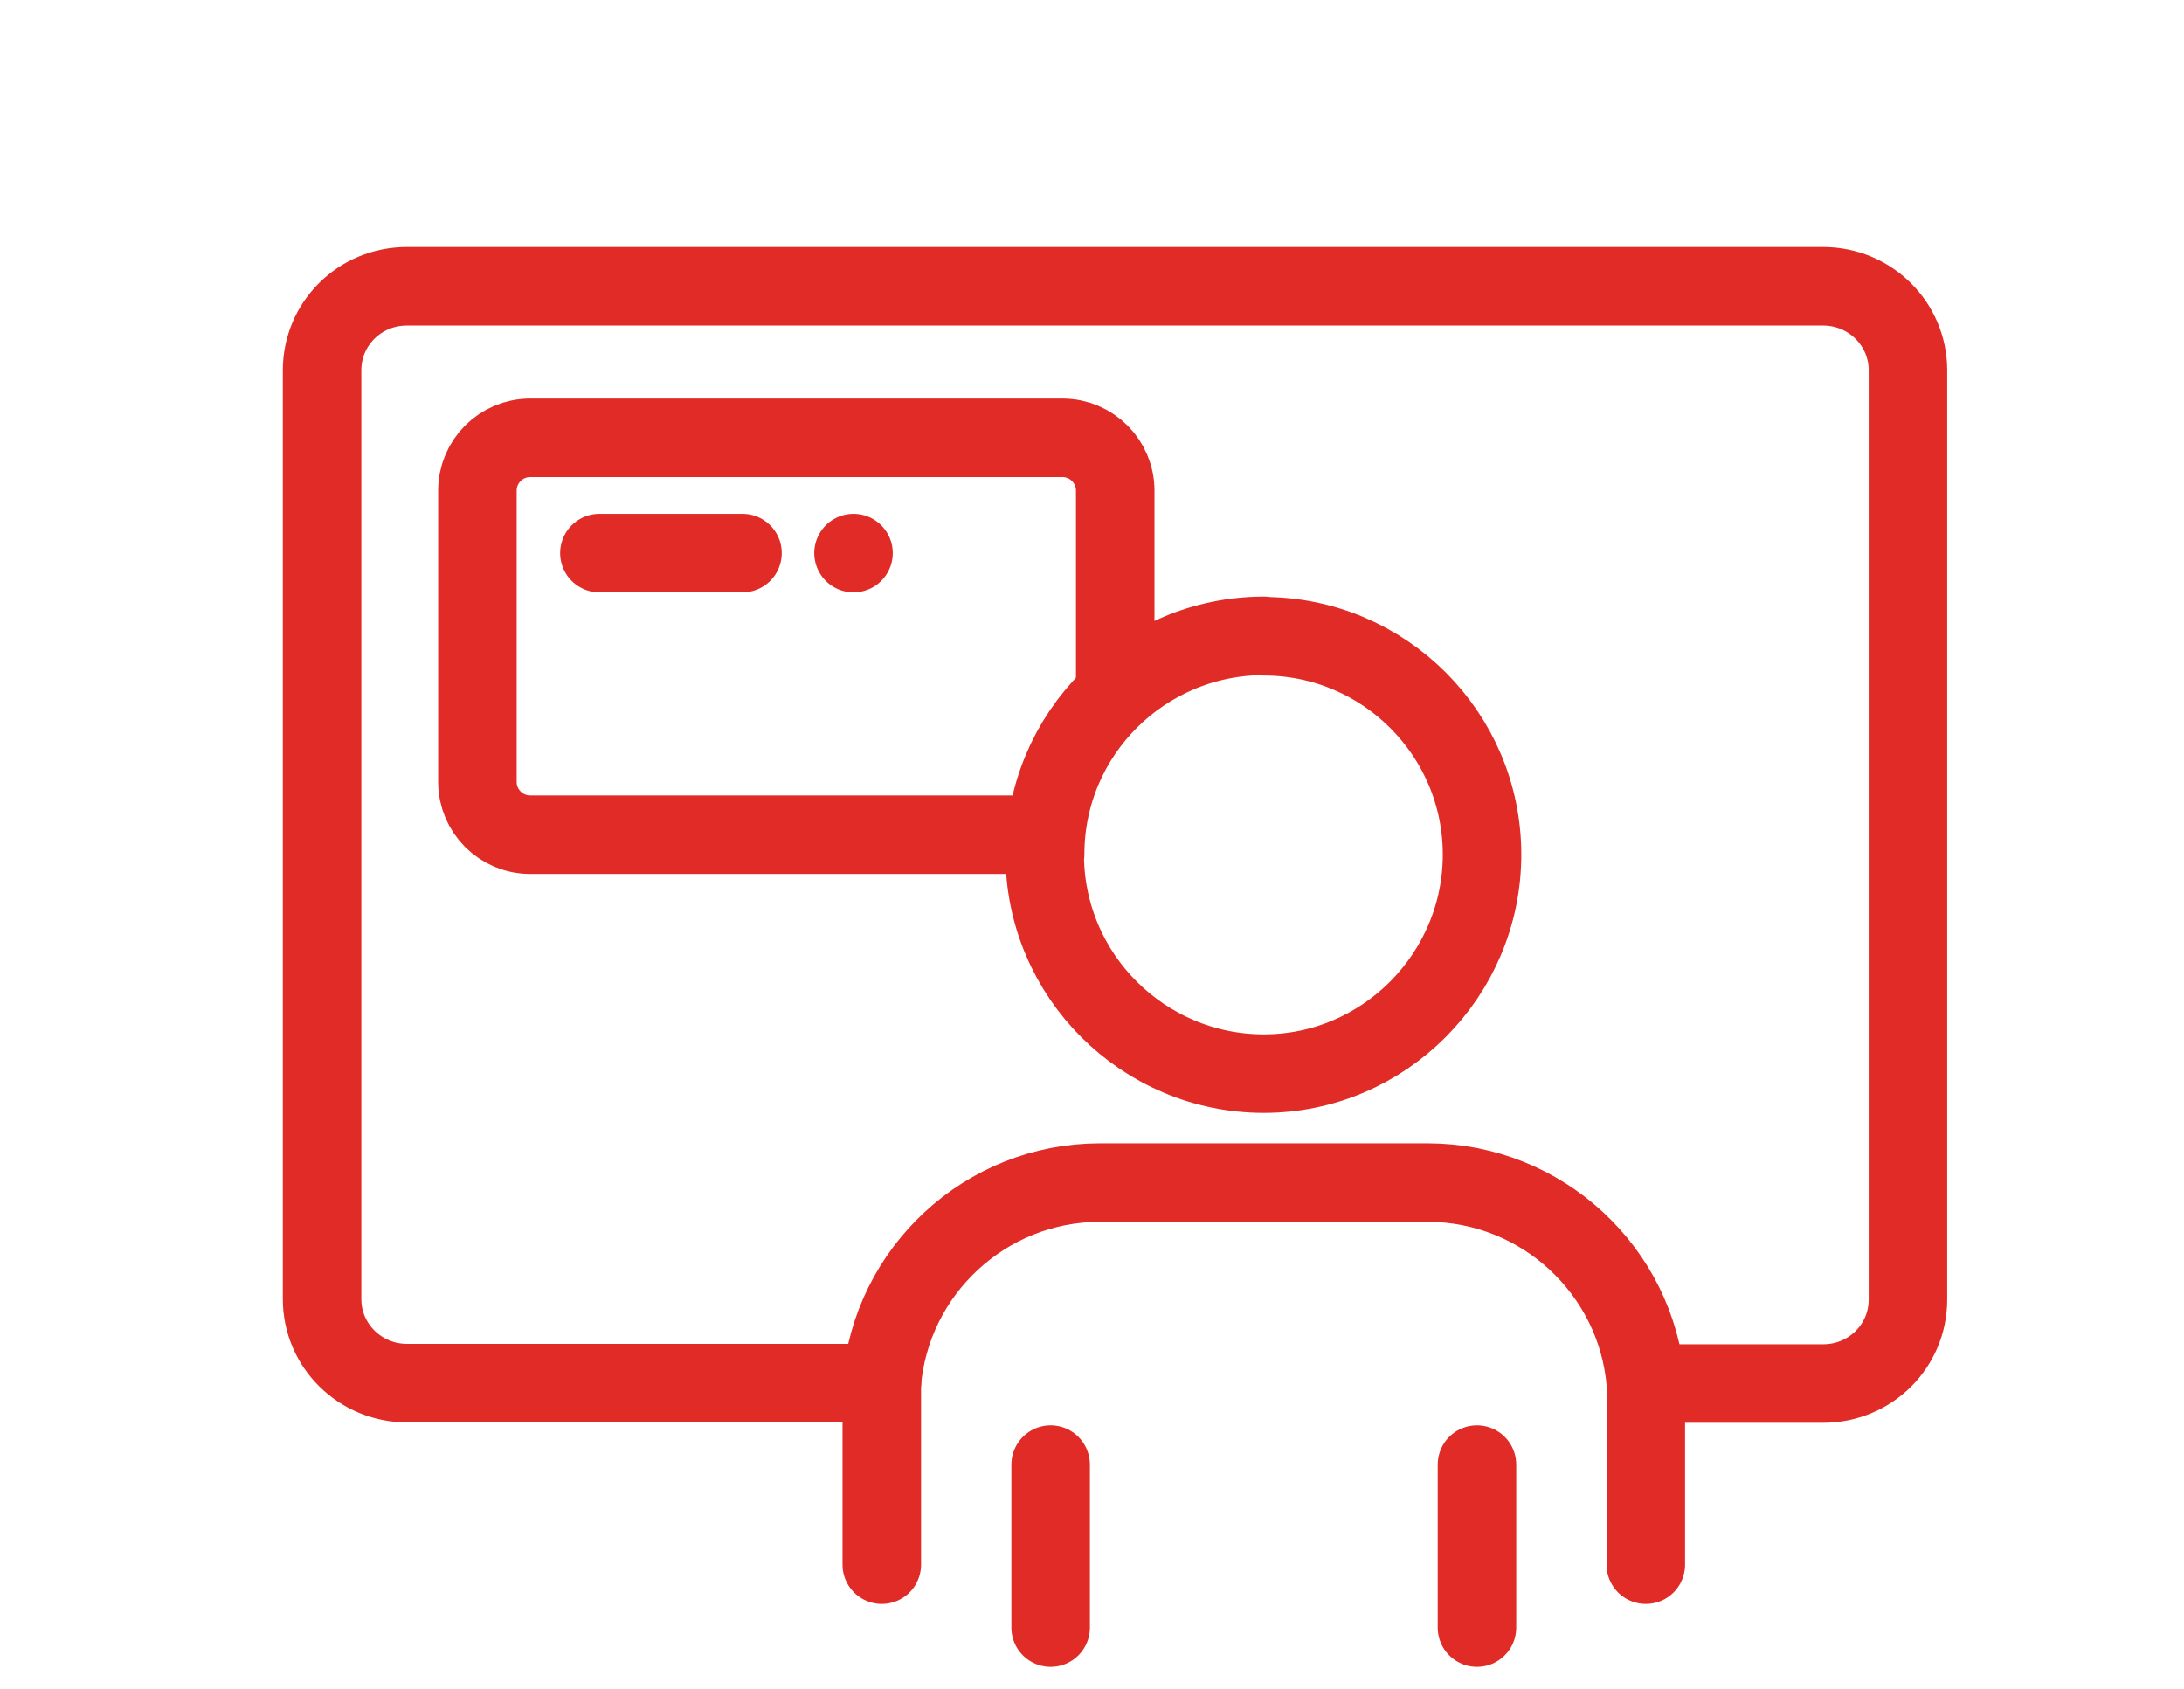
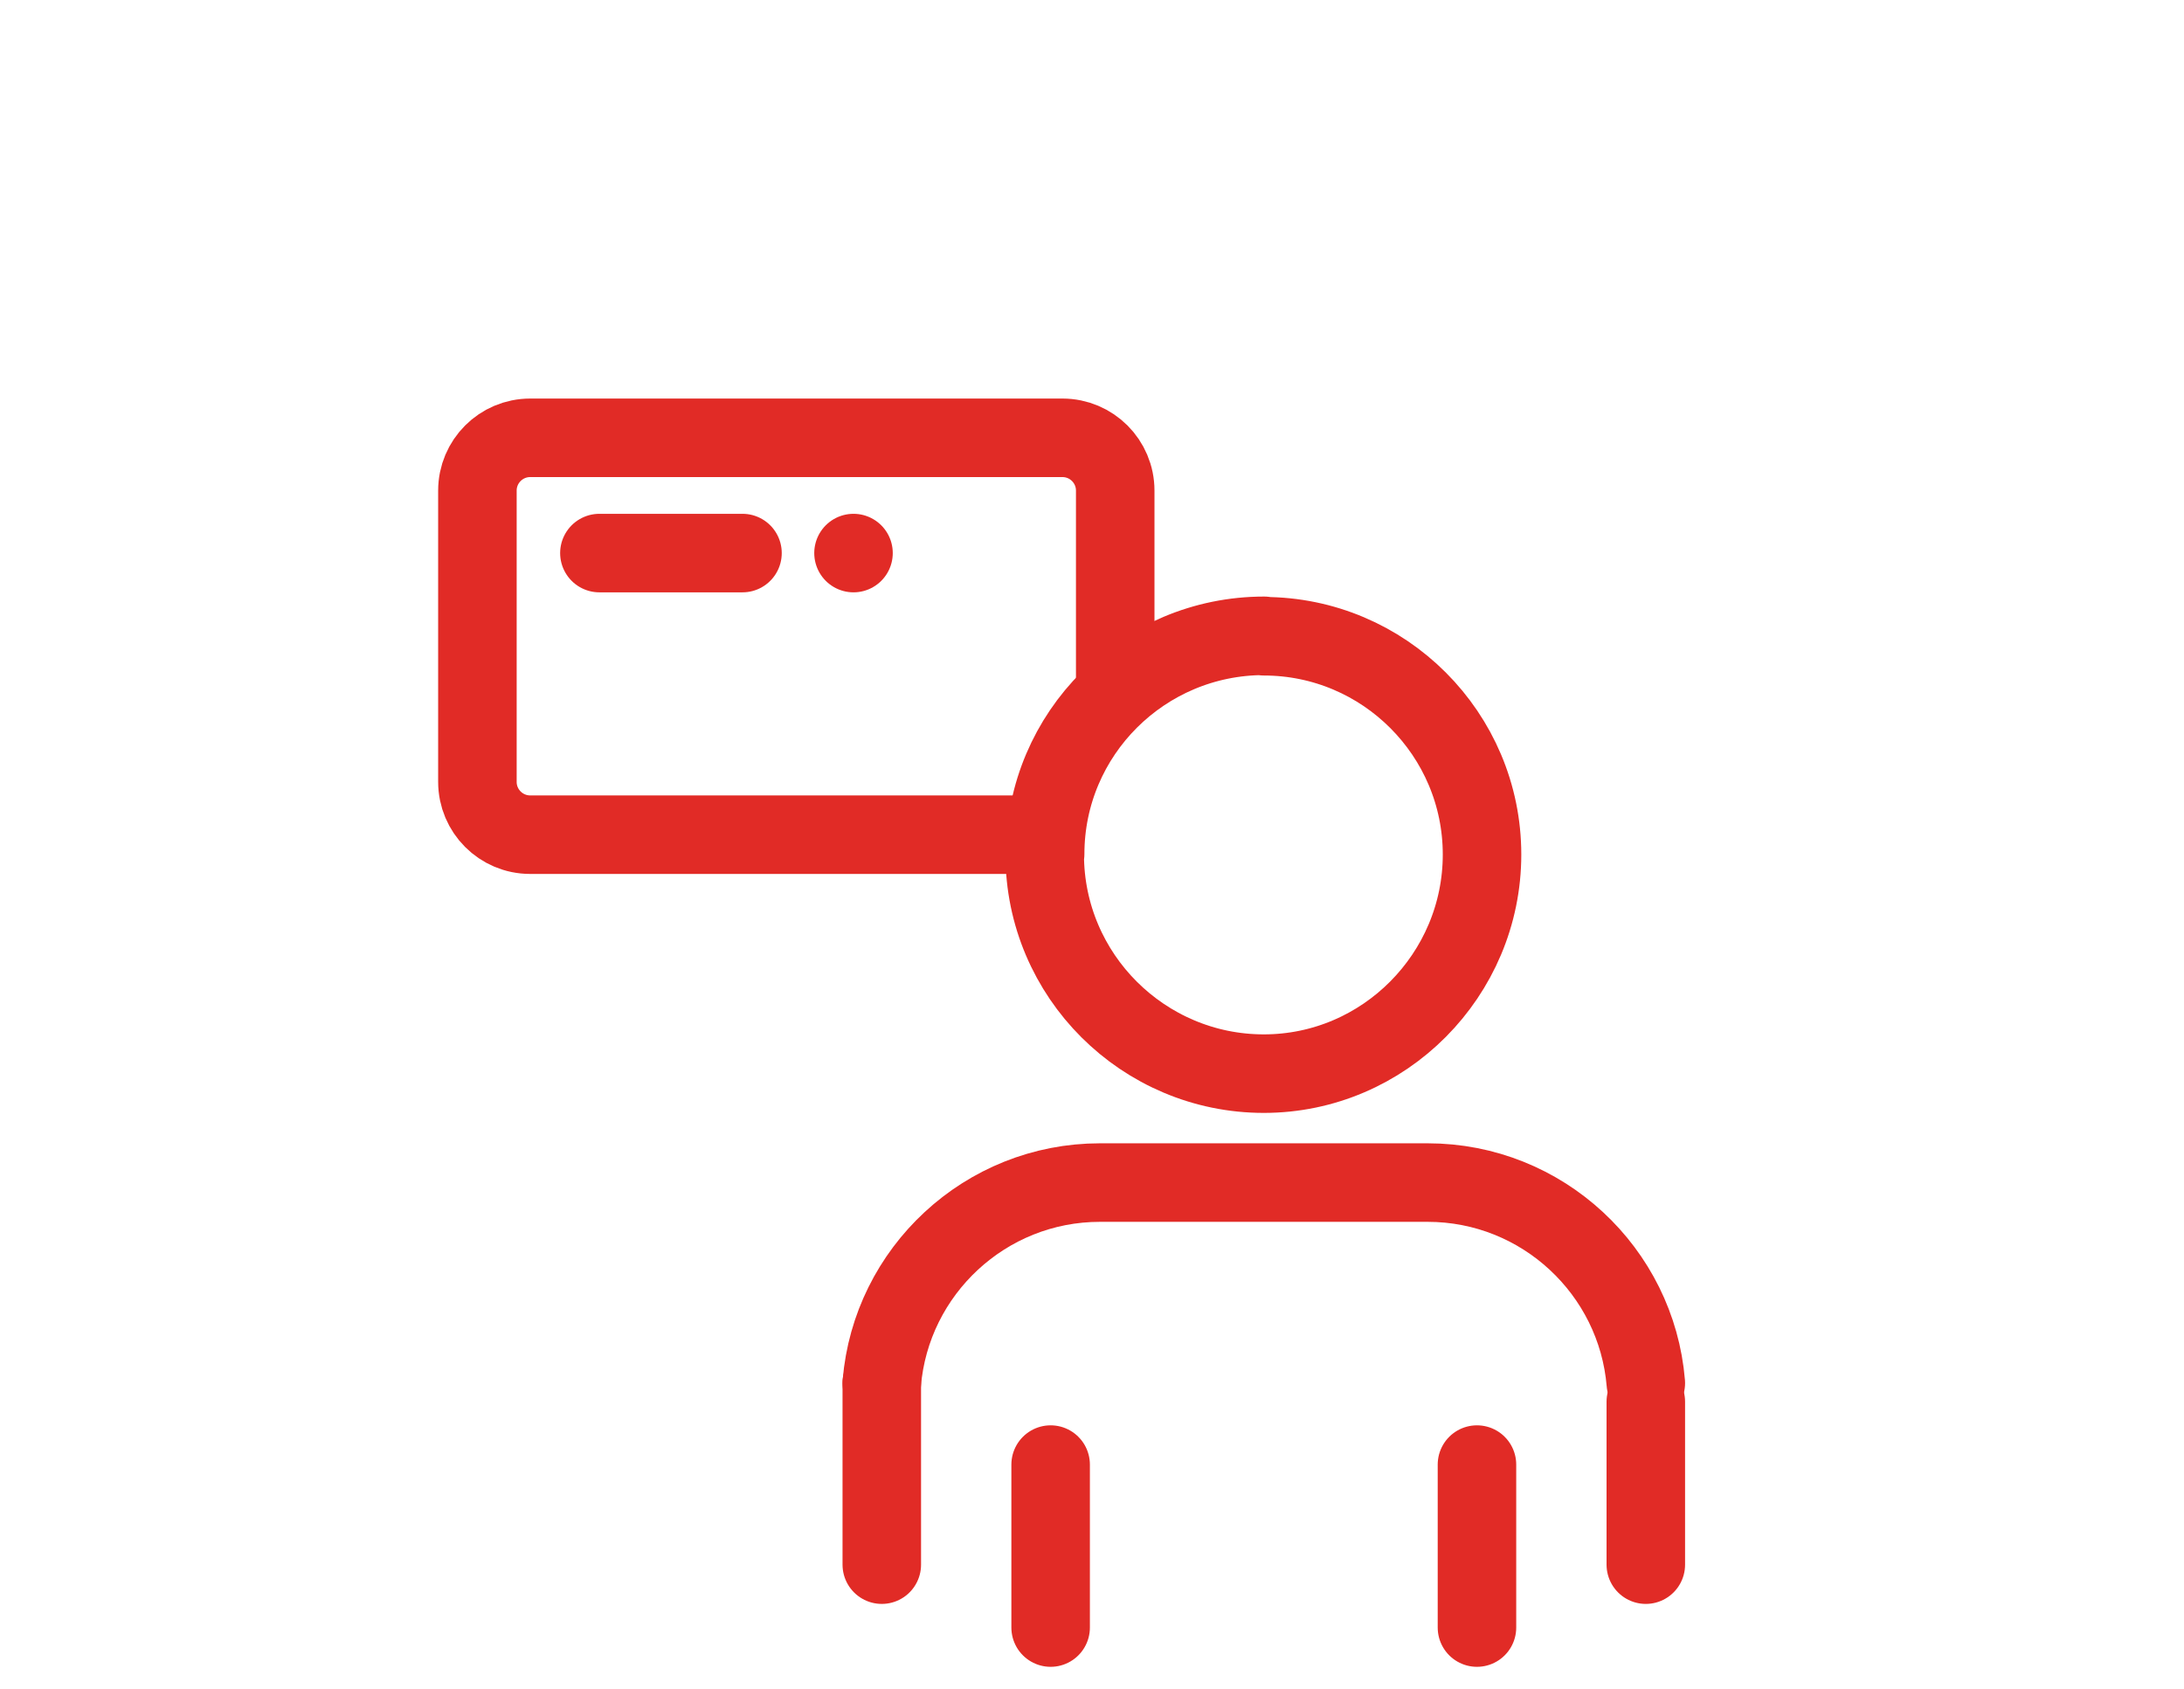
<svg xmlns="http://www.w3.org/2000/svg" id="Layer_1" version="1.1" viewBox="0 0 51.74 40">
  <defs>
    <style> .st0 { fill: none; stroke: #e12b26; stroke-linecap: round; stroke-miterlimit: 10; stroke-width: 1.86px; } </style>
  </defs>
-   <path class="st0" d="M20.89,32.76h-11.25c-1.11,0-2.01-.89-2.01-1.99V8.77c0-1.1.89-1.99,2.01-1.99h33.55c1.11,0,2.01.89,2.01,1.99v22.01c0,1.1-.89,1.99-2.01,1.99h-4.2" />
  <path class="st0" d="M20.89,32.76c.22-2.65,2.45-4.75,5.17-4.75h7.76c2.72,0,4.95,2.1,5.17,4.75M29.94,15.07c2.85,0,5.17,2.32,5.17,5.17s-2.32,5.19-5.17,5.19-5.19-2.32-5.19-5.19M24.76,20.23c0-2.85,2.32-5.17,5.19-5.17" />
  <path class="st0" d="M24.76,19.77h-12.2c-.69,0-1.25-.56-1.25-1.25v-6.9c0-.69.56-1.25,1.25-1.25h12.61c.69,0,1.25.56,1.25,1.25v4.58" />
  <line class="st0" x1="17.59" y1="13.1" x2="14.2" y2="13.1" />
  <line class="st0" x1="20.22" y1="13.1" x2="20.22" y2="13.1" />
  <path class="st0" d="M20.89,32.76v4.3" />
  <path class="st0" d="M24.89,34.69v3.86" />
  <path class="st0" d="M34.99,34.69v3.86" />
  <path class="st0" d="M38.99,33.2v3.86" />
</svg>